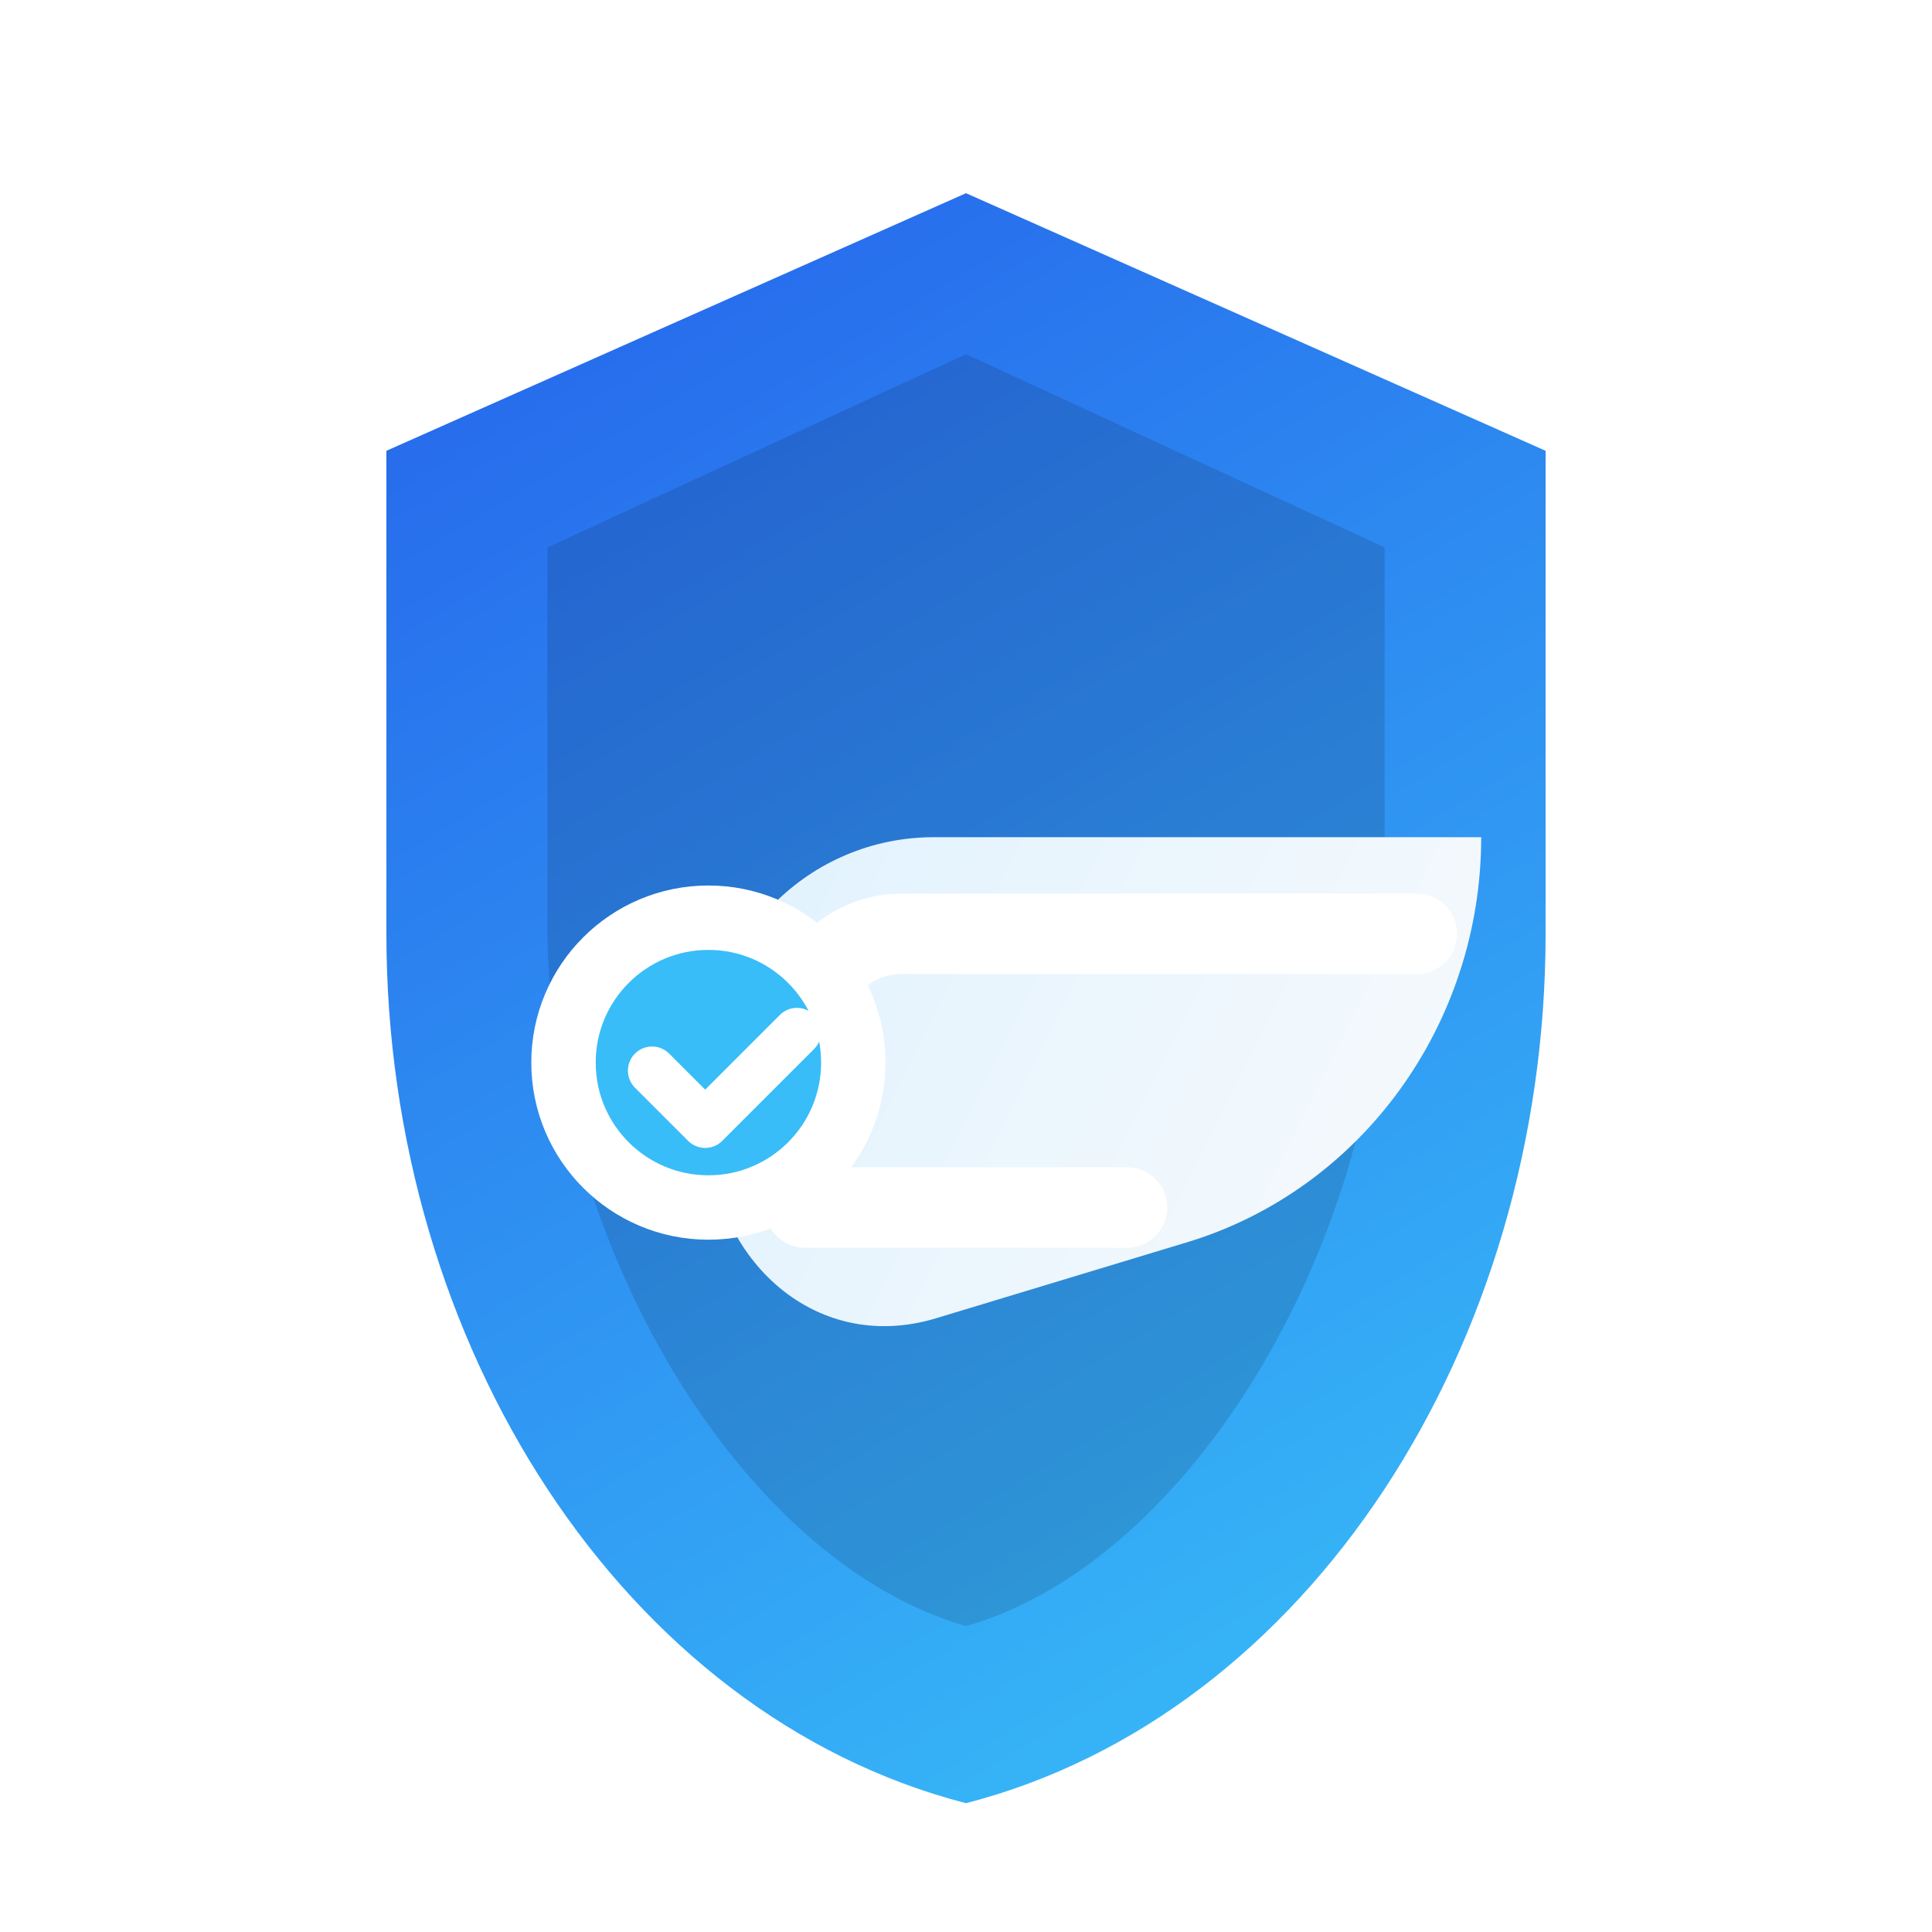
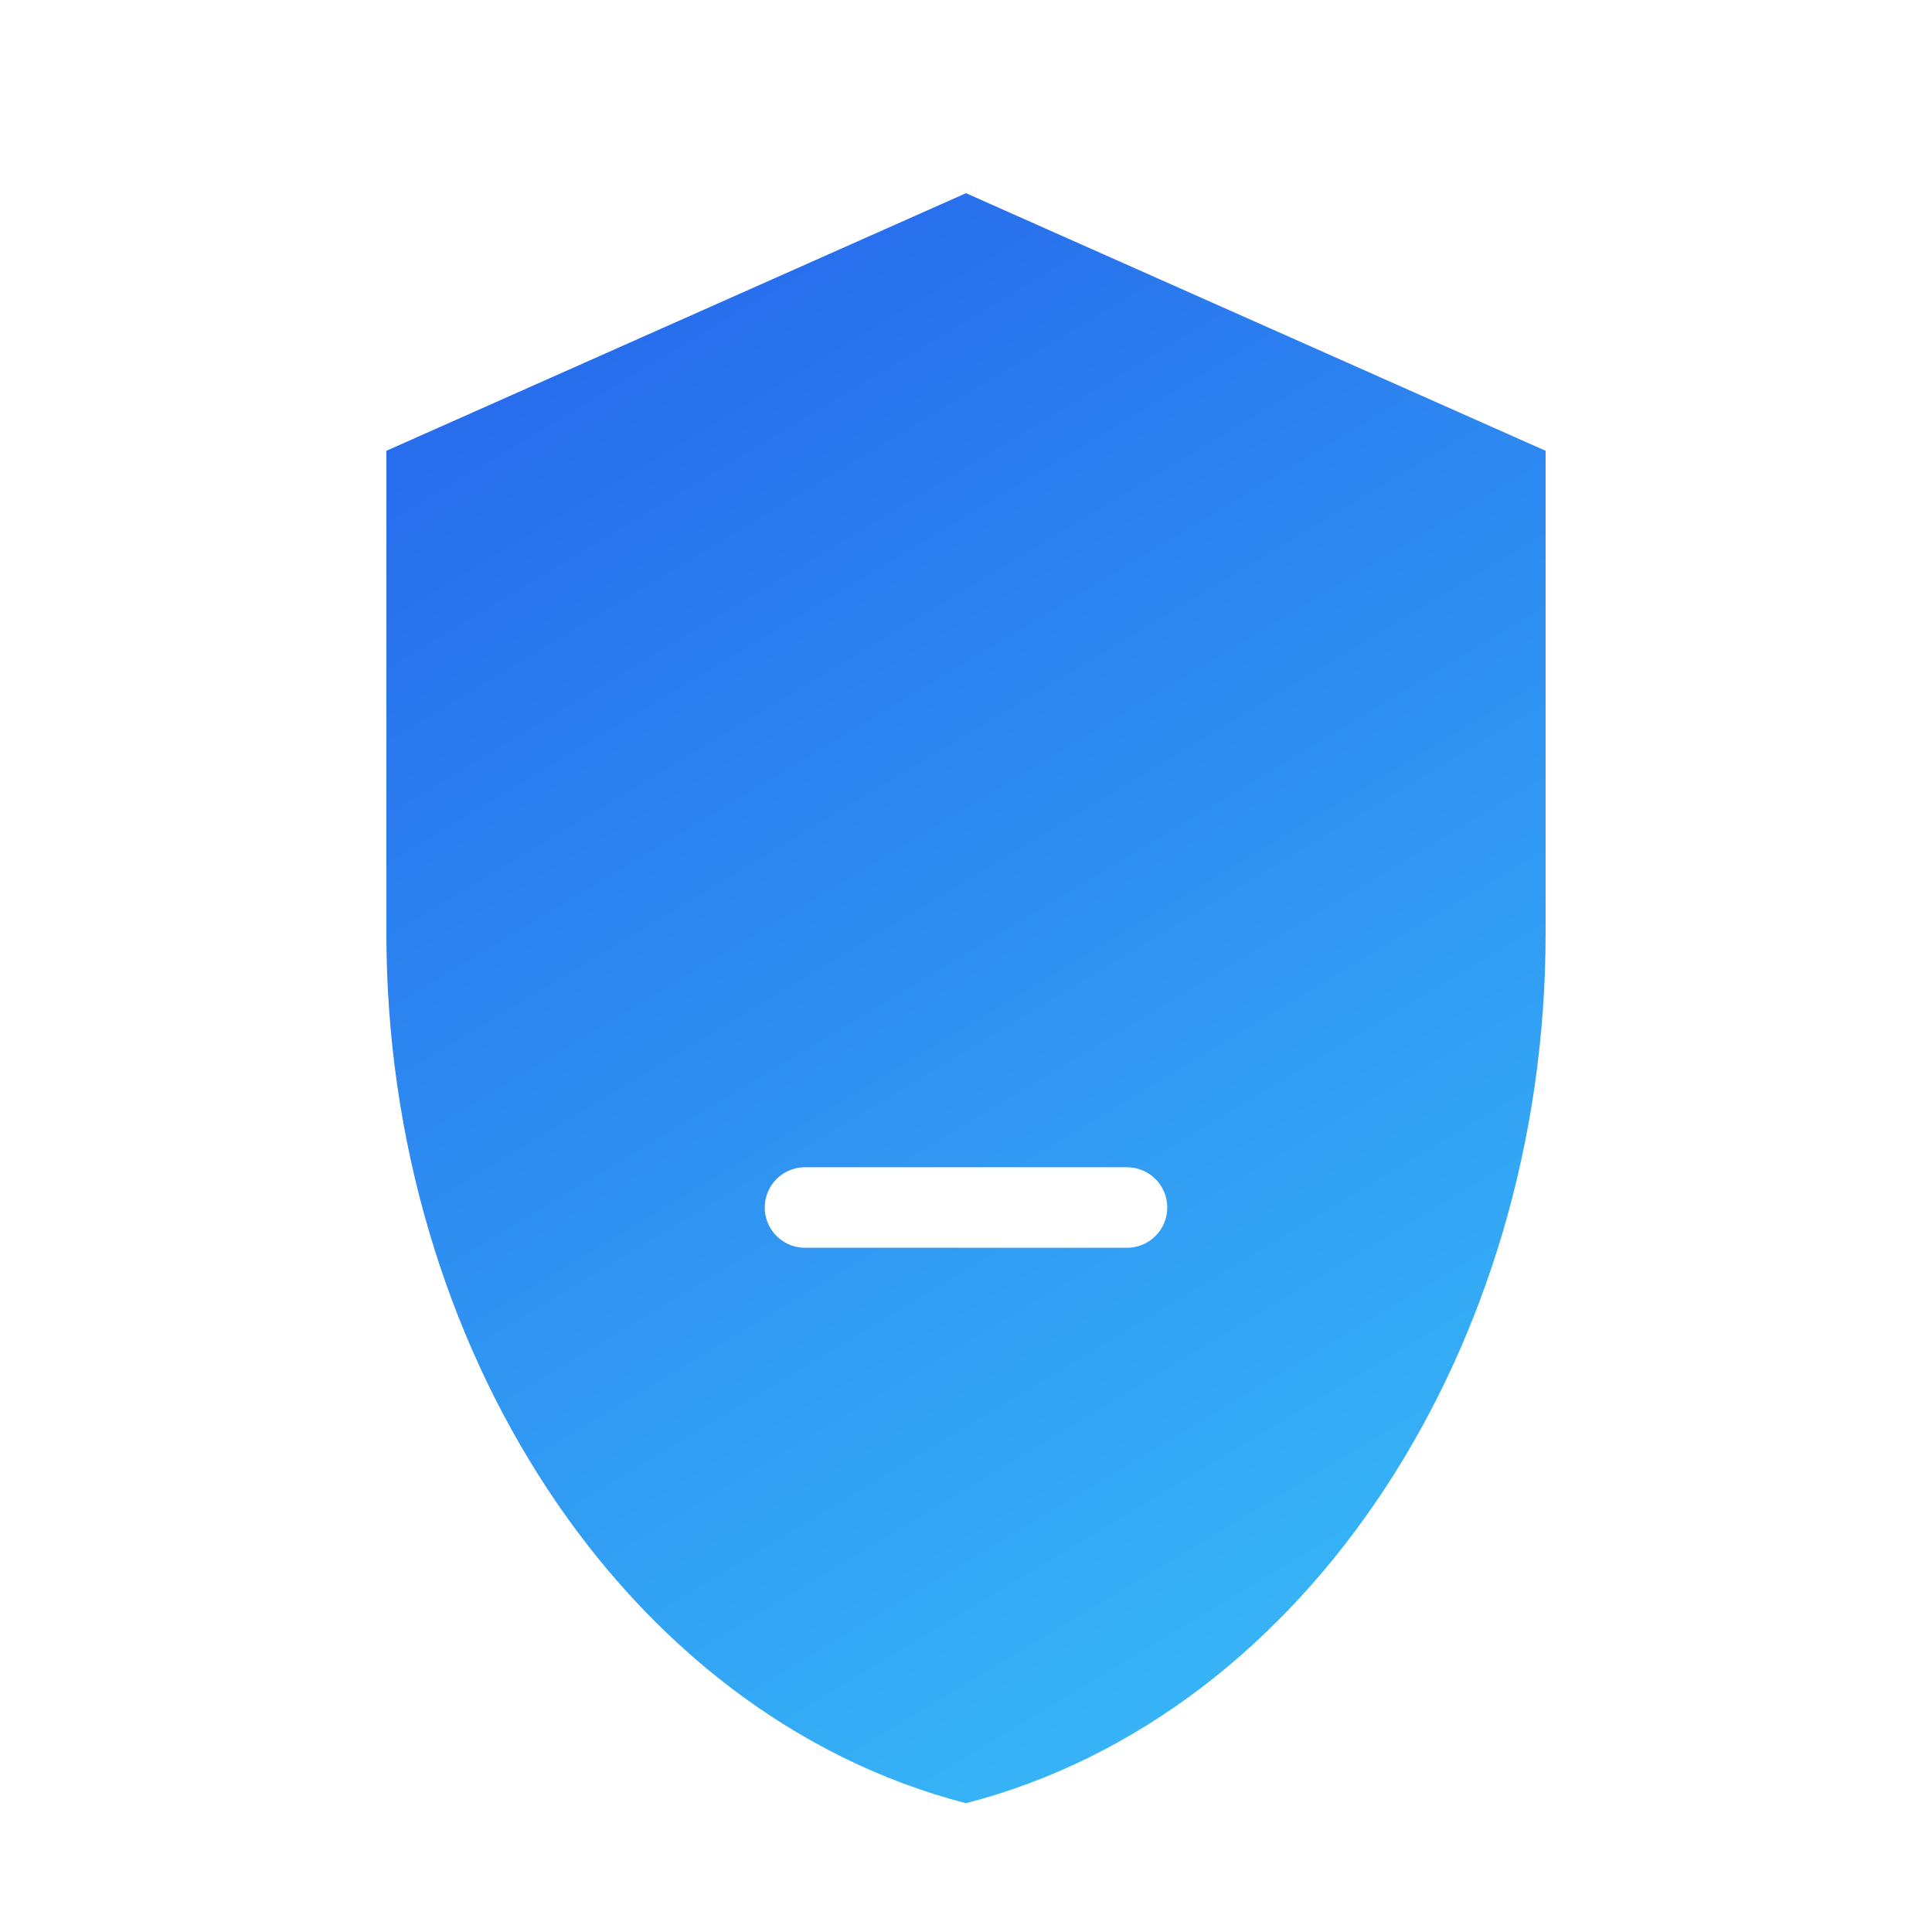
<svg xmlns="http://www.w3.org/2000/svg" width="120" height="120" viewBox="0 0 120 120" fill="none">
  <defs>
    <linearGradient id="shieldGradient" x1="30" y1="10" x2="90" y2="110" gradientUnits="userSpaceOnUse">
      <stop offset="0%" stop-color="#2563EB" />
      <stop offset="100%" stop-color="#38BDF8" />
    </linearGradient>
    <linearGradient id="swipeGradient" x1="40" y1="60" x2="90" y2="85" gradientUnits="userSpaceOnUse">
      <stop offset="0%" stop-color="#E0F2FE" />
      <stop offset="100%" stop-color="#F8FAFC" />
    </linearGradient>
    <filter id="shadow" x="-15%" y="-15%" width="130%" height="140%" color-interpolation-filters="sRGB">
      <feDropShadow dx="0" dy="8" stdDeviation="8" flood-color="#0F172A" flood-opacity="0.25" />
    </filter>
  </defs>
  <g filter="url(#shadow)">
    <path d="M60 12L24 28V58C24 83.5 38.7 106.5 60 112C81.3 106.5 96 83.5 96 58V28L60 12Z" fill="url(#shieldGradient)" />
-     <path d="M60 22L34 34V57.5C34 77 46 97 60 101C74 97 86 77 86 57.5V34L60 22Z" fill="#0F172A" fill-opacity="0.15" />
-     <path d="M44 66C44 58.268 50.268 52 58 52H92C92 63.598 84.59 73.822 73.841 77.126L58.159 81.874C50.472 84.216 44 77.945 44 70.001V66Z" fill="url(#swipeGradient)" />
-     <path d="M50 64C50 60.686 52.686 58 56 58H88" stroke="#FFFFFF" stroke-width="5" stroke-linecap="round" stroke-linejoin="round" />
    <path d="M50 75H70" stroke="#FFFFFF" stroke-width="5" stroke-linecap="round" />
-     <circle cx="44" cy="66" r="9" fill="#38BDF8" stroke="#FFFFFF" stroke-width="4" />
-     <path d="M40.5 66.5L43.8 69.8L49.5 64.1" stroke="#FFFFFF" stroke-width="3" stroke-linecap="round" stroke-linejoin="round" />
  </g>
</svg>